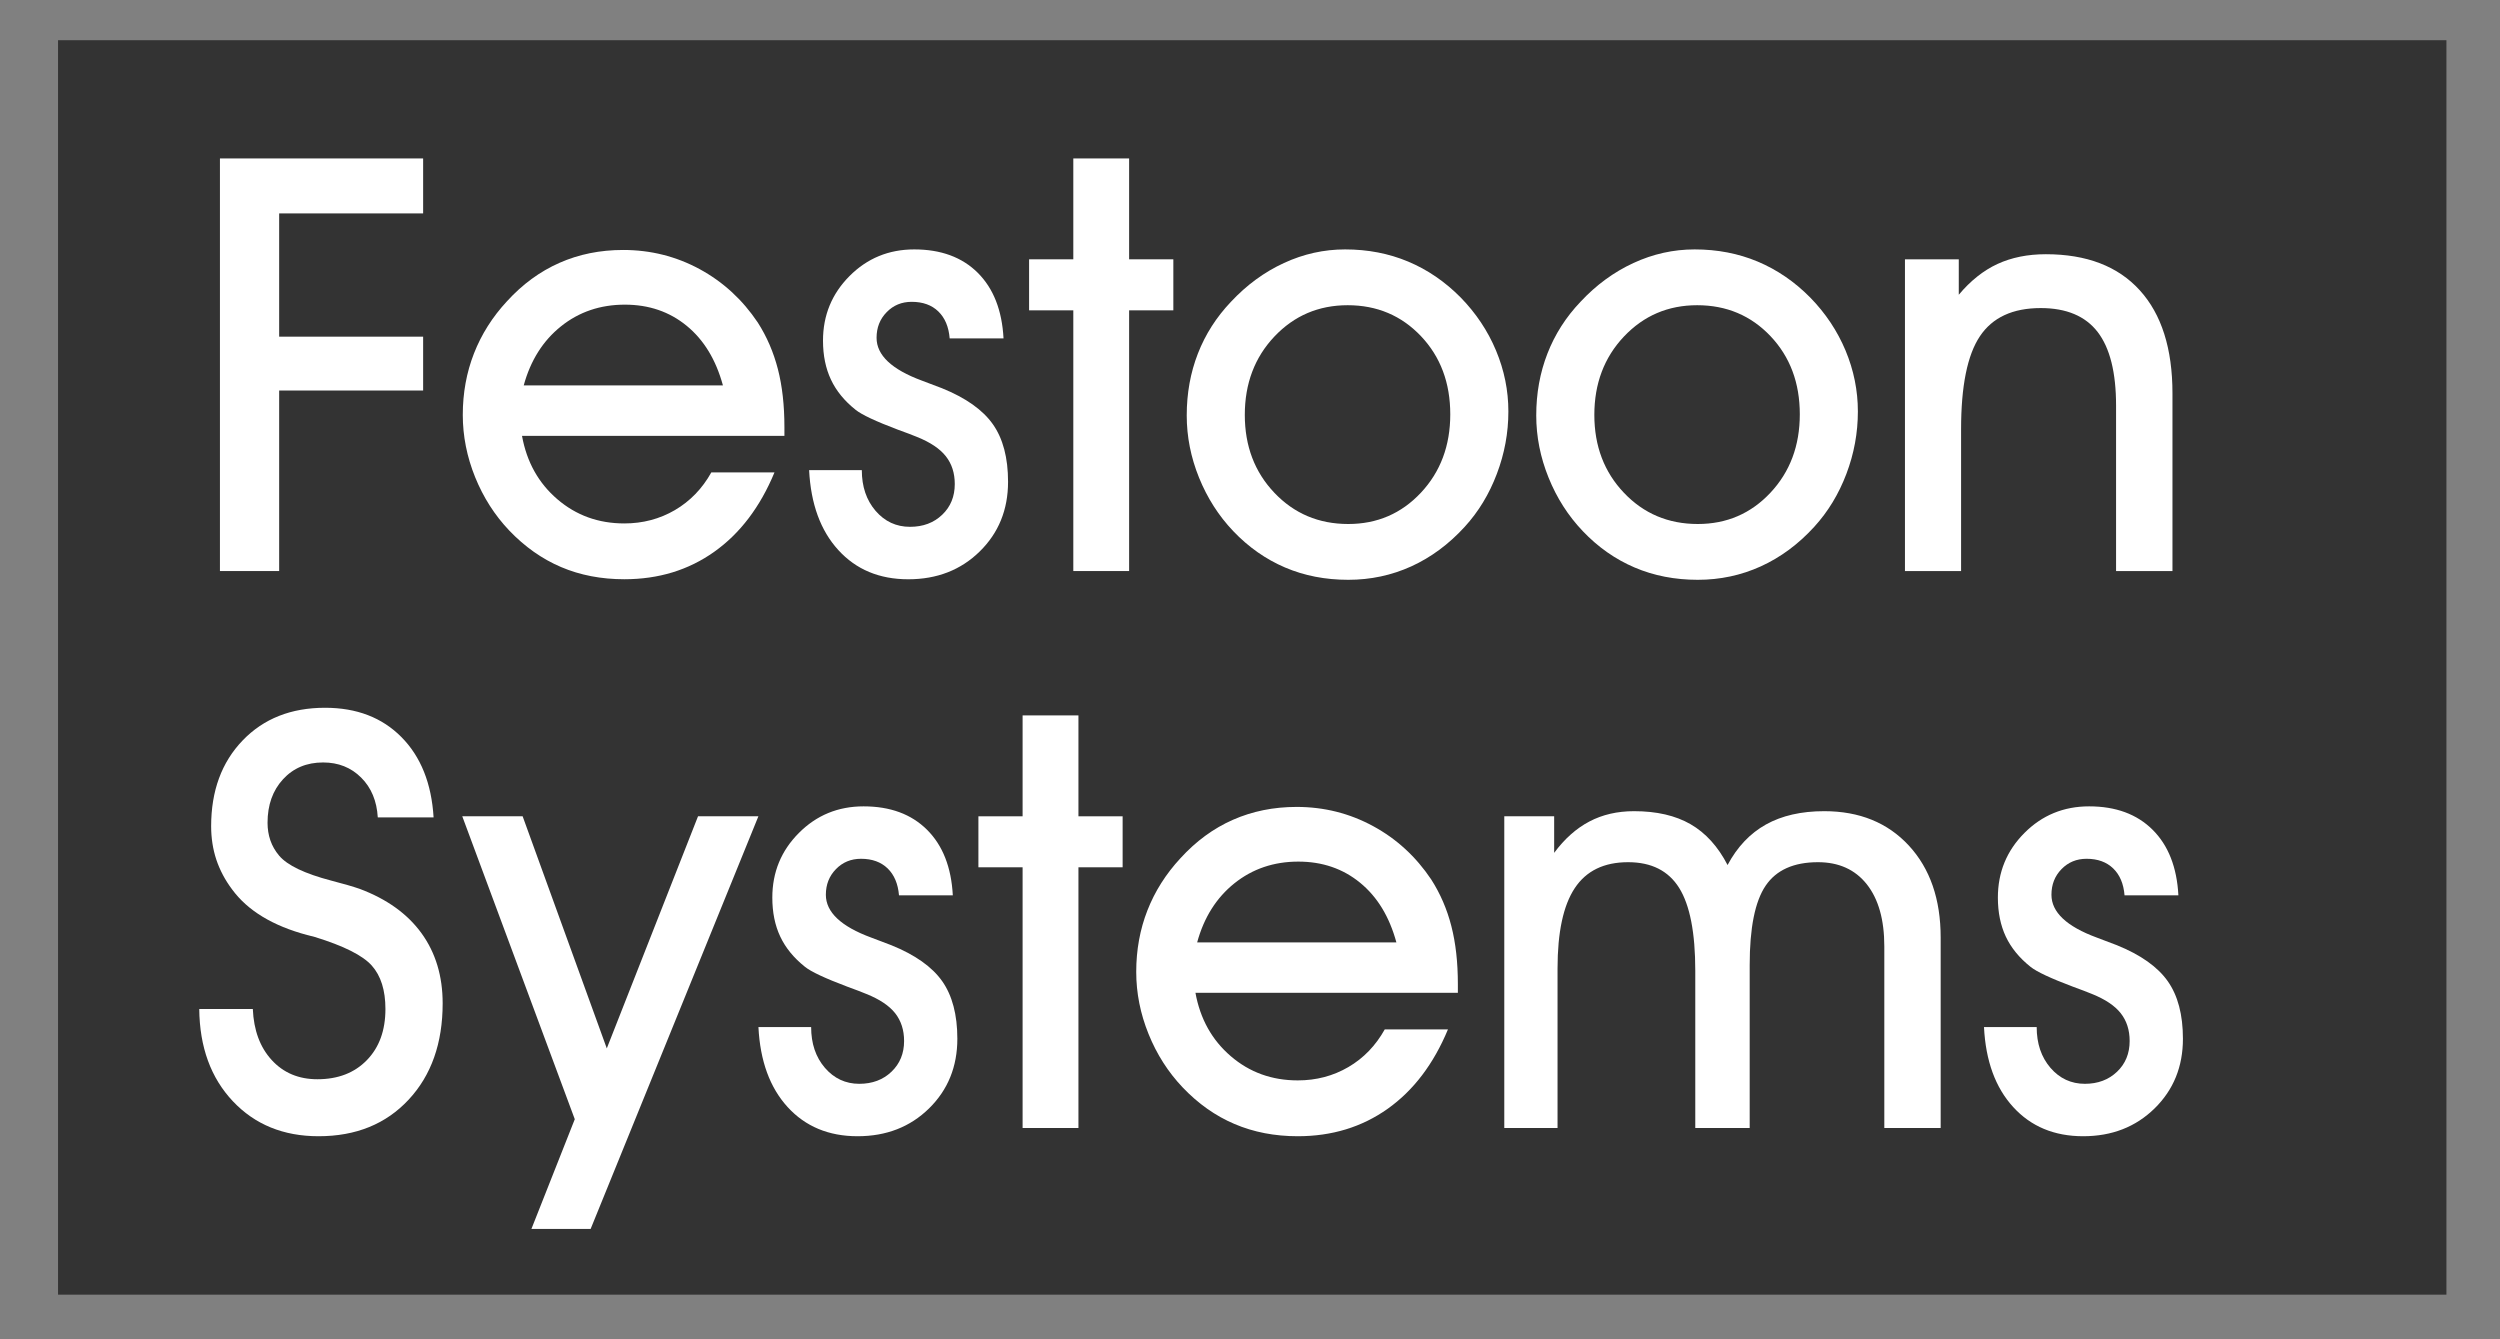
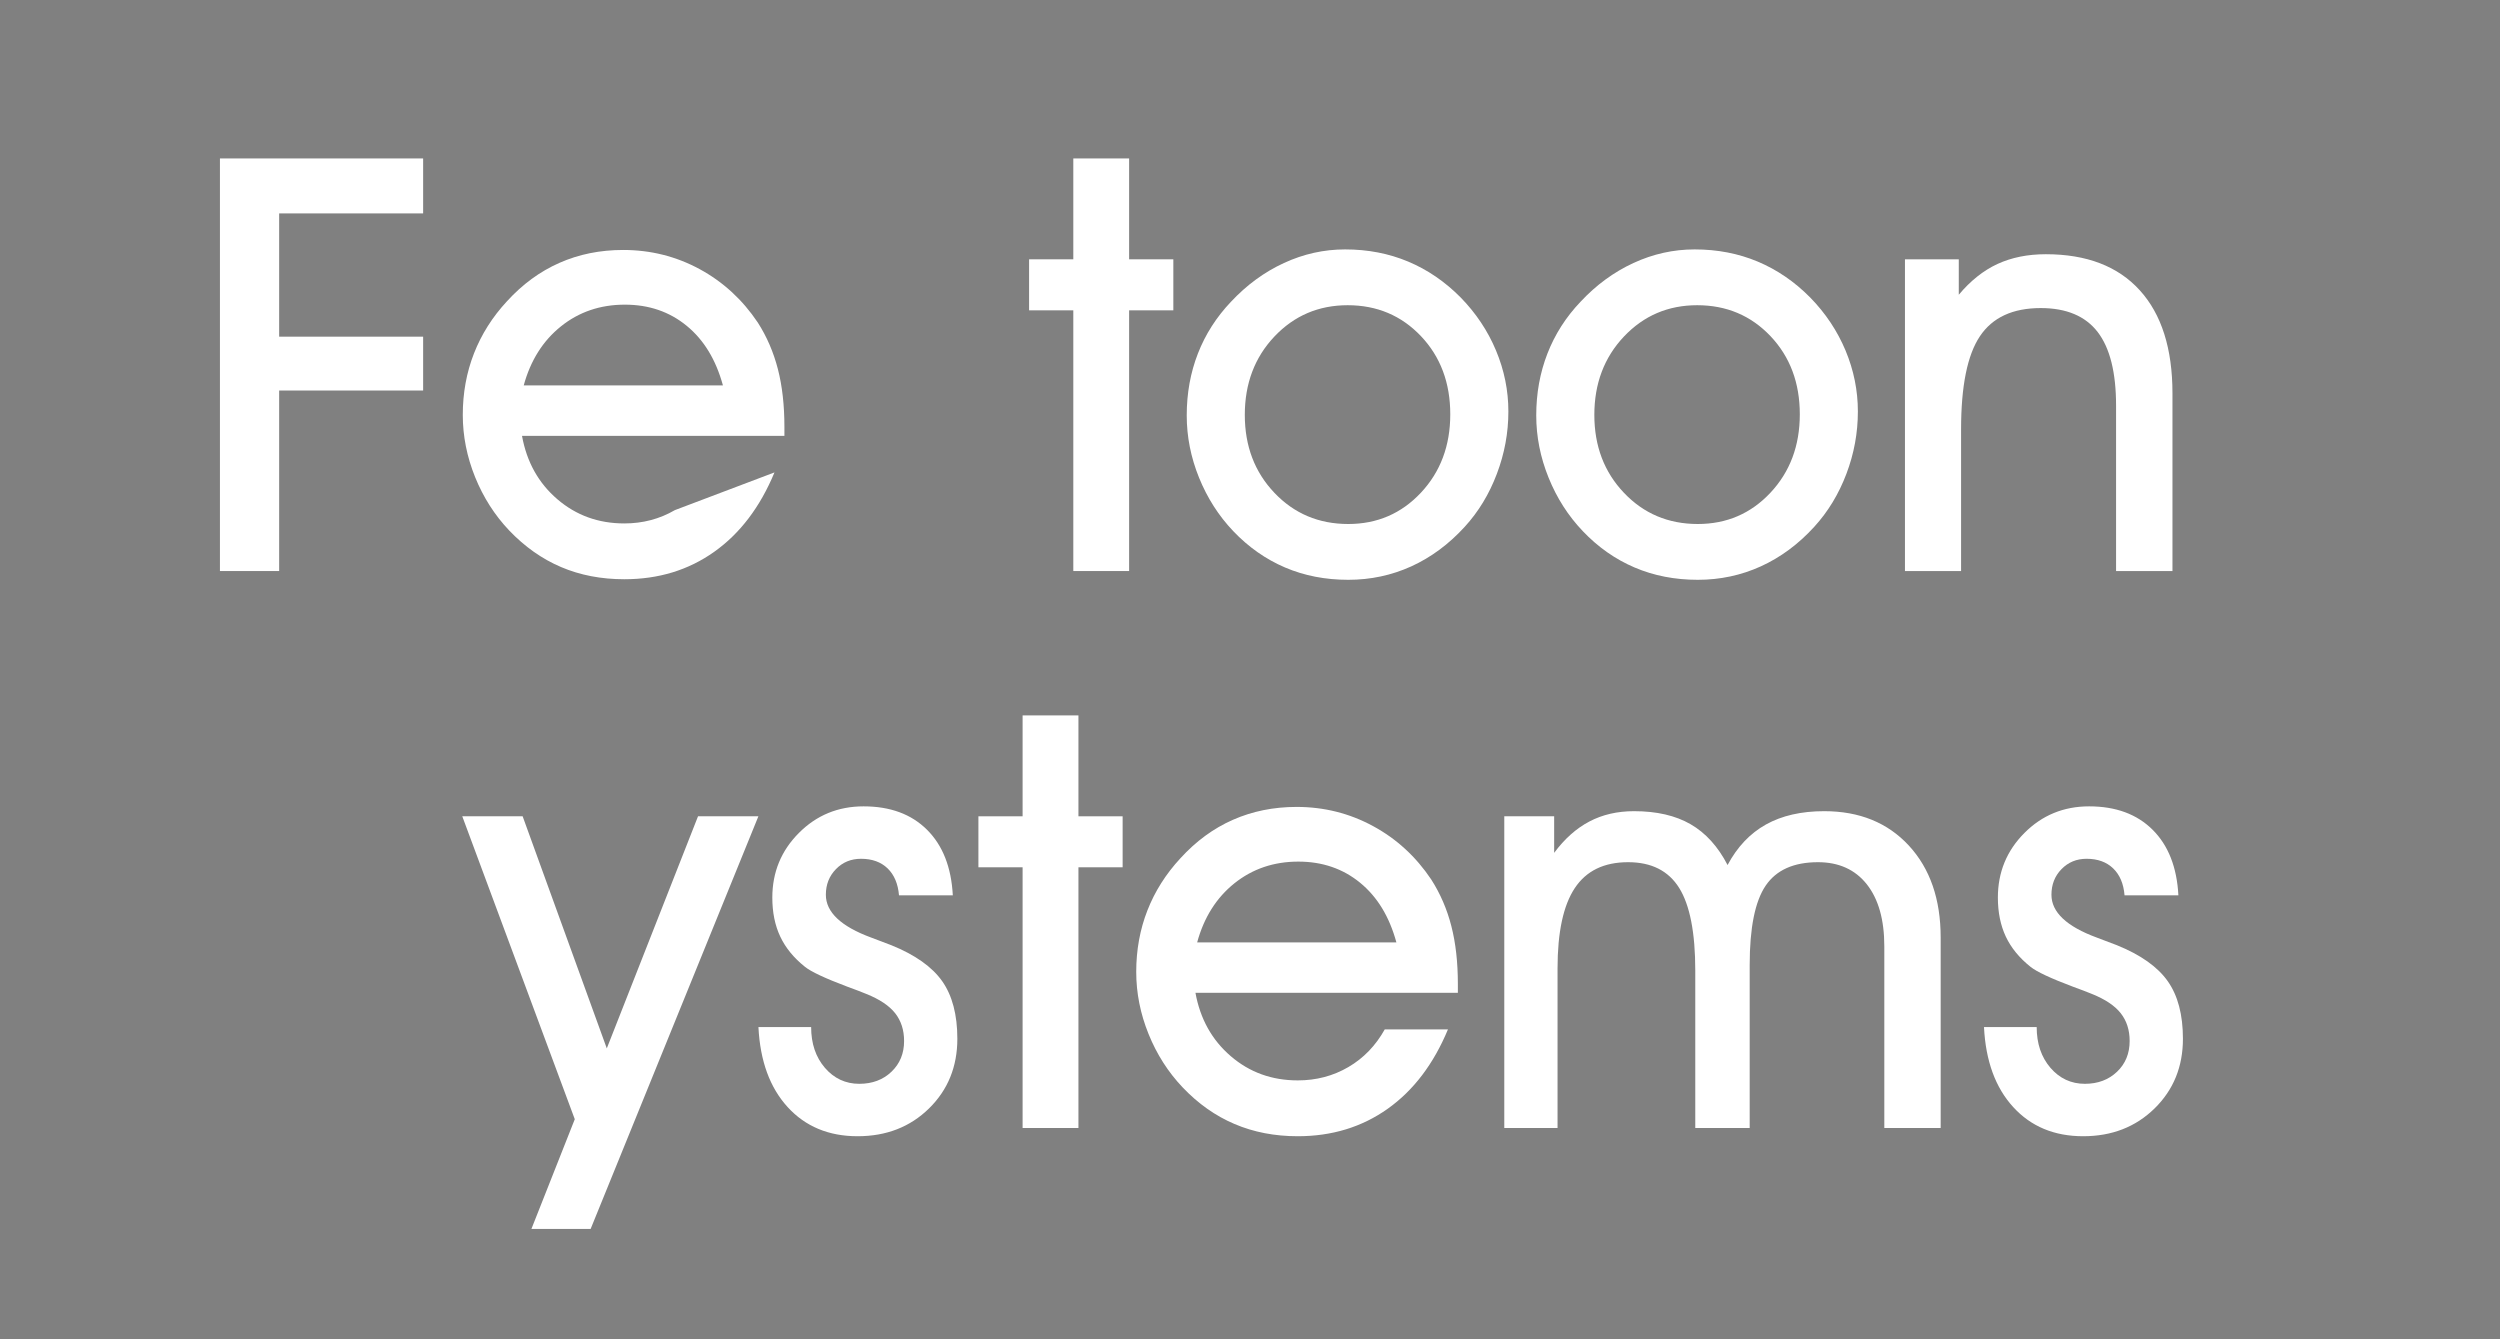
<svg xmlns="http://www.w3.org/2000/svg" xmlns:xlink="http://www.w3.org/1999/xlink" width="280pt" height="150pt" viewBox="0 0 280 150" version="1.1">
  <rect x="0" y="0" width="280" height="150" fill="#808080" stroke="none" />
  <defs>
    <filter id="alpha" filterUnits="objectBoundingBox" x="0%" y="0%" width="100%" height="100%">
      <feColorMatrix type="matrix" in="SourceGraphic" values="0 0 0 0 1 0 0 0 0 1 0 0 0 0 1 0 0 0 1 0" />
    </filter>
    <mask id="mask0">
      <g filter="url(#alpha)">
        <rect x="0" y="0" width="280" height="150" style="fill:rgb(0%,0%,0%);fill-opacity:0.6;stroke:none;" />
      </g>
    </mask>
    <clipPath id="clip2">
      <path d="M 0.5 0.5 L 268 0.5 L 268 141 L 0.5 141 Z M 0.5 0.5 " />
    </clipPath>
    <clipPath id="clip1">
      <rect width="268" height="141" />
    </clipPath>
    <g id="surface4" clip-path="url(#clip1)">
      <g clip-path="url(#clip2)" clip-rule="nonzero">
-         <path style=" stroke:none;fill-rule:nonzero;fill:rgb(0%,0%,0%);fill-opacity:1;" d="M 0.5 0.5 L 268 0.5 L 268 141 L 0.5 141 Z M 0.5 0.5 " />
-       </g>
+         </g>
    </g>
  </defs>
  <g id="surface1">
    <use xlink:href="#surface4" transform="matrix(1,0,0,1,6,4)" mask="url(#mask0)" />
    <path style=" stroke:none;fill-rule:nonzero;fill:rgb(100%,100%,100%);fill-opacity:1;" d="M 24.633 63.957 L 24.633 17.746 L 47.391 17.746 L 47.391 23.902 L 31.266 23.902 L 31.266 37.707 L 47.391 37.707 L 47.391 43.738 L 31.266 43.738 L 31.266 63.957 Z M 24.633 63.957 " />
-     <path style=" stroke:none;fill-rule:nonzero;fill:rgb(100%,100%,100%);fill-opacity:1;" d="M 80.969 43.168 C 80.184 40.289 78.832 38.062 76.906 36.488 C 74.98 34.91 72.672 34.121 69.988 34.121 C 67.234 34.121 64.852 34.93 62.828 36.551 C 60.809 38.168 59.418 40.375 58.656 43.168 Z M 58.465 48.816 C 58.992 51.738 60.312 54.102 62.418 55.91 C 64.523 57.719 67.023 58.625 69.922 58.625 C 71.996 58.625 73.887 58.125 75.586 57.133 C 77.289 56.137 78.652 54.73 79.668 52.91 L 86.742 52.91 C 85.137 56.785 82.887 59.746 80 61.797 C 77.113 63.852 73.754 64.875 69.922 64.875 C 67.344 64.875 64.98 64.422 62.844 63.512 C 60.707 62.602 58.773 61.238 57.035 59.418 C 55.406 57.703 54.133 55.711 53.211 53.434 C 52.293 51.16 51.832 48.836 51.832 46.469 C 51.832 44.016 52.25 41.719 53.086 39.582 C 53.922 37.445 55.152 35.496 56.781 33.742 C 58.52 31.836 60.477 30.402 62.656 29.441 C 64.832 28.477 67.215 27.996 69.797 27.996 C 72.863 27.996 75.715 28.711 78.352 30.137 C 80.984 31.566 83.156 33.562 84.871 36.121 C 85.887 37.707 86.637 39.449 87.125 41.344 C 87.613 43.238 87.855 45.398 87.855 47.832 L 87.855 48.816 Z M 58.465 48.816 " />
-     <path style=" stroke:none;fill-rule:nonzero;fill:rgb(100%,100%,100%);fill-opacity:1;" d="M 90.621 52.656 L 96.523 52.656 C 96.523 54.5 97.039 56.016 98.062 57.211 C 99.09 58.406 100.375 59.004 101.922 59.004 C 103.383 59.004 104.582 58.555 105.523 57.656 C 106.465 56.758 106.934 55.609 106.934 54.215 C 106.934 52.984 106.602 51.949 105.934 51.102 C 105.27 50.258 104.195 49.535 102.715 48.941 C 102.207 48.73 101.488 48.457 100.555 48.121 C 98.082 47.188 96.504 46.445 95.828 45.898 C 94.578 44.902 93.656 43.777 93.066 42.516 C 92.473 41.258 92.176 39.805 92.176 38.152 C 92.176 35.316 93.168 32.906 95.145 30.918 C 97.125 28.93 99.539 27.934 102.398 27.934 C 105.379 27.934 107.75 28.805 109.508 30.551 C 111.262 32.297 112.227 34.746 112.395 37.898 L 106.363 37.898 C 106.258 36.609 105.836 35.602 105.094 34.883 C 104.355 34.164 103.359 33.805 102.109 33.805 C 100.988 33.805 100.055 34.191 99.305 34.965 C 98.551 35.734 98.176 36.691 98.176 37.836 C 98.176 39.781 99.867 41.379 103.254 42.629 C 104.207 42.988 104.957 43.273 105.508 43.484 C 108.172 44.562 110.07 45.906 111.203 47.516 C 112.336 49.125 112.902 51.27 112.902 53.961 C 112.902 57.09 111.844 59.691 109.727 61.766 C 107.613 63.84 104.945 64.879 101.73 64.879 C 98.492 64.879 95.879 63.789 93.891 61.605 C 91.902 59.43 90.812 56.445 90.621 52.656 " />
+     <path style=" stroke:none;fill-rule:nonzero;fill:rgb(100%,100%,100%);fill-opacity:1;" d="M 80.969 43.168 C 80.184 40.289 78.832 38.062 76.906 36.488 C 74.98 34.91 72.672 34.121 69.988 34.121 C 67.234 34.121 64.852 34.93 62.828 36.551 C 60.809 38.168 59.418 40.375 58.656 43.168 Z M 58.465 48.816 C 58.992 51.738 60.312 54.102 62.418 55.91 C 64.523 57.719 67.023 58.625 69.922 58.625 C 71.996 58.625 73.887 58.125 75.586 57.133 L 86.742 52.91 C 85.137 56.785 82.887 59.746 80 61.797 C 77.113 63.852 73.754 64.875 69.922 64.875 C 67.344 64.875 64.98 64.422 62.844 63.512 C 60.707 62.602 58.773 61.238 57.035 59.418 C 55.406 57.703 54.133 55.711 53.211 53.434 C 52.293 51.16 51.832 48.836 51.832 46.469 C 51.832 44.016 52.25 41.719 53.086 39.582 C 53.922 37.445 55.152 35.496 56.781 33.742 C 58.52 31.836 60.477 30.402 62.656 29.441 C 64.832 28.477 67.215 27.996 69.797 27.996 C 72.863 27.996 75.715 28.711 78.352 30.137 C 80.984 31.566 83.156 33.562 84.871 36.121 C 85.887 37.707 86.637 39.449 87.125 41.344 C 87.613 43.238 87.855 45.398 87.855 47.832 L 87.855 48.816 Z M 58.465 48.816 " />
    <path style=" stroke:none;fill-rule:nonzero;fill:rgb(100%,100%,100%);fill-opacity:1;" d="M 120.211 63.957 L 120.211 34.758 L 115.258 34.758 L 115.258 29.043 L 120.211 29.043 L 120.211 17.746 L 126.461 17.746 L 126.461 29.043 L 131.414 29.043 L 131.414 34.758 L 126.461 34.758 L 126.461 63.957 Z M 120.211 63.957 " />
    <path style=" stroke:none;fill-rule:nonzero;fill:rgb(100%,100%,100%);fill-opacity:1;" d="M 139.418 46.469 C 139.418 49.961 140.523 52.871 142.734 55.195 C 144.945 57.523 147.703 58.688 151.004 58.688 C 154.238 58.688 156.953 57.52 159.145 55.18 C 161.332 52.844 162.43 49.918 162.43 46.406 C 162.43 42.871 161.332 39.953 159.145 37.645 C 156.953 35.34 154.219 34.184 150.941 34.184 C 147.684 34.184 144.945 35.355 142.734 37.691 C 140.523 40.031 139.418 42.957 139.418 46.469 M 132.914 46.531 C 132.914 44.055 133.328 41.746 134.164 39.598 C 135 37.449 136.234 35.52 137.863 33.805 C 139.621 31.922 141.598 30.473 143.801 29.457 C 146 28.441 148.285 27.934 150.652 27.934 C 153.191 27.934 155.547 28.387 157.715 29.297 C 159.887 30.207 161.848 31.551 163.605 33.328 C 165.316 35.086 166.637 37.062 167.555 39.262 C 168.477 41.465 168.938 43.738 168.938 46.086 C 168.938 48.477 168.508 50.805 167.648 53.07 C 166.793 55.336 165.594 57.312 164.047 59.004 C 162.27 60.953 160.273 62.426 158.066 63.434 C 155.855 64.438 153.5 64.938 151.004 64.938 C 148.441 64.938 146.082 64.48 143.926 63.559 C 141.77 62.637 139.832 61.281 138.117 59.48 C 136.488 57.766 135.215 55.773 134.293 53.5 C 133.371 51.223 132.914 48.902 132.914 46.531 " />
    <path style=" stroke:none;fill-rule:nonzero;fill:rgb(100%,100%,100%);fill-opacity:1;" d="M 178.566 46.469 C 178.566 49.961 179.672 52.871 181.883 55.195 C 184.094 57.523 186.848 58.688 190.152 58.688 C 193.387 58.688 196.102 57.52 198.293 55.18 C 200.48 52.844 201.578 49.918 201.578 46.406 C 201.578 42.871 200.48 39.953 198.293 37.645 C 196.102 35.34 193.367 34.184 190.086 34.184 C 186.828 34.184 184.094 35.355 181.883 37.691 C 179.672 40.031 178.566 42.957 178.566 46.469 M 172.059 46.531 C 172.059 44.055 172.477 41.746 173.312 39.598 C 174.148 37.449 175.379 35.52 177.012 33.805 C 178.766 31.922 180.746 30.473 182.945 29.457 C 185.145 28.441 187.43 27.934 189.801 27.934 C 192.34 27.934 194.695 28.387 196.863 29.297 C 199.031 30.207 200.996 31.551 202.75 33.328 C 204.465 35.086 205.781 37.062 206.703 39.262 C 207.621 41.465 208.082 43.738 208.082 46.086 C 208.082 48.477 207.656 50.805 206.797 53.07 C 205.941 55.336 204.738 57.312 203.195 59.004 C 201.418 60.953 199.422 62.426 197.211 63.434 C 195 64.438 192.645 64.938 190.152 64.938 C 187.59 64.938 185.23 64.48 183.074 63.559 C 180.914 62.637 178.977 61.281 177.266 59.48 C 175.633 57.766 174.359 55.773 173.441 53.5 C 172.52 51.223 172.059 48.902 172.059 46.531 " />
    <path style=" stroke:none;fill-rule:nonzero;fill:rgb(100%,100%,100%);fill-opacity:1;" d="M 219.641 63.957 L 213.355 63.957 L 213.355 29.043 L 219.383 29.043 L 219.383 33.012 C 220.695 31.445 222.141 30.297 223.715 29.566 C 225.293 28.84 227.098 28.473 229.129 28.473 C 233.699 28.473 237.207 29.816 239.648 32.504 C 242.094 35.191 243.316 39.043 243.316 44.055 L 243.316 63.957 L 237 63.957 L 237 45.422 C 237 41.719 236.312 38.973 234.938 37.184 C 233.562 35.398 231.434 34.504 228.559 34.504 C 225.426 34.504 223.156 35.555 221.75 37.66 C 220.34 39.766 219.641 43.242 219.641 48.086 Z M 219.641 63.957 " />
-     <path style=" stroke:none;fill-rule:nonzero;fill:rgb(100%,100%,100%);fill-opacity:1;" d="M 22.316 113.008 L 28.316 113.008 C 28.418 115.398 29.129 117.309 30.441 118.734 C 31.754 120.164 33.457 120.875 35.551 120.875 C 37.855 120.875 39.703 120.164 41.09 118.734 C 42.477 117.309 43.168 115.398 43.168 113.008 C 43.168 110.91 42.66 109.293 41.645 108.152 C 40.629 107.008 38.504 105.941 35.266 104.945 C 35.098 104.902 34.809 104.828 34.406 104.723 C 30.535 103.688 27.734 101.984 25.996 99.613 C 25.215 98.574 24.629 97.469 24.234 96.297 C 23.844 95.121 23.648 93.867 23.648 92.535 C 23.648 88.578 24.824 85.379 27.172 82.934 C 29.52 80.488 32.598 79.27 36.406 79.27 C 39.941 79.27 42.793 80.363 44.961 82.555 C 47.129 84.742 48.332 87.742 48.562 91.551 L 42.312 91.551 C 42.203 89.711 41.586 88.223 40.453 87.094 C 39.32 85.961 37.898 85.395 36.188 85.395 C 34.344 85.395 32.848 86.023 31.695 87.281 C 30.539 88.539 29.965 90.164 29.965 92.152 C 29.965 92.852 30.07 93.508 30.281 94.121 C 30.492 94.734 30.82 95.309 31.266 95.836 C 32.176 96.914 34.121 97.848 37.105 98.629 C 38.48 98.988 39.539 99.293 40.281 99.551 C 43.328 100.691 45.637 102.352 47.215 104.531 C 48.789 106.711 49.578 109.324 49.578 112.371 C 49.578 116.836 48.309 120.434 45.77 123.16 C 43.23 125.891 39.867 127.258 35.68 127.258 C 31.742 127.258 28.543 125.949 26.078 123.336 C 23.613 120.723 22.359 117.281 22.316 113.008 " />
    <path style=" stroke:none;fill-rule:nonzero;fill:rgb(100%,100%,100%);fill-opacity:1;" d="M 51.773 91.422 L 58.535 91.422 L 67.961 117.418 L 78.18 91.422 L 84.941 91.422 L 66.152 137.637 L 59.52 137.637 L 64.375 125.352 Z M 51.773 91.422 " />
    <path style=" stroke:none;fill-rule:nonzero;fill:rgb(100%,100%,100%);fill-opacity:1;" d="M 84.945 115.035 L 90.848 115.035 C 90.848 116.879 91.359 118.395 92.387 119.594 C 93.414 120.785 94.699 121.387 96.242 121.387 C 97.703 121.387 98.902 120.934 99.844 120.035 C 100.785 119.137 101.258 117.988 101.258 116.594 C 101.258 115.363 100.922 114.328 100.258 113.48 C 99.59 112.637 98.516 111.918 97.035 111.324 C 96.527 111.113 95.809 110.836 94.879 110.5 C 92.402 109.566 90.824 108.828 90.148 108.277 C 88.902 107.281 87.98 106.156 87.387 104.895 C 86.793 103.637 86.5 102.184 86.5 100.531 C 86.5 97.695 87.488 95.285 89.469 93.297 C 91.445 91.309 93.863 90.312 96.719 90.312 C 99.703 90.312 102.07 91.184 103.828 92.934 C 105.582 94.676 106.547 97.125 106.715 100.277 L 100.688 100.277 C 100.578 98.988 100.156 97.984 99.418 97.266 C 98.676 96.547 97.68 96.184 96.434 96.184 C 95.312 96.184 94.375 96.57 93.625 97.344 C 92.871 98.113 92.496 99.07 92.496 100.215 C 92.496 102.16 94.191 103.762 97.574 105.008 C 98.527 105.367 99.277 105.652 99.828 105.863 C 102.496 106.941 104.395 108.289 105.527 109.895 C 106.656 111.504 107.223 113.652 107.223 116.34 C 107.223 119.469 106.164 122.07 104.051 124.145 C 101.934 126.219 99.27 127.258 96.051 127.258 C 92.816 127.258 90.203 126.168 88.211 123.988 C 86.223 121.809 85.133 118.824 84.945 115.035 " />
    <path style=" stroke:none;fill-rule:nonzero;fill:rgb(100%,100%,100%);fill-opacity:1;" d="M 114.531 126.336 L 114.531 97.137 L 109.582 97.137 L 109.582 91.426 L 114.531 91.426 L 114.531 80.125 L 120.785 80.125 L 120.785 91.426 L 125.734 91.426 L 125.734 97.137 L 120.785 97.137 L 120.785 126.336 Z M 114.531 126.336 " />
    <path style=" stroke:none;fill-rule:nonzero;fill:rgb(100%,100%,100%);fill-opacity:1;" d="M 156.395 105.547 C 155.613 102.668 154.258 100.441 152.332 98.867 C 150.406 97.289 148.098 96.5 145.414 96.5 C 142.664 96.5 140.277 97.312 138.254 98.93 C 136.234 100.551 134.844 102.754 134.082 105.547 Z M 133.891 111.195 C 134.422 114.117 135.738 116.48 137.844 118.289 C 139.949 120.102 142.453 121.004 145.348 121.004 C 147.422 121.004 149.312 120.508 151.016 119.512 C 152.719 118.52 154.078 117.109 155.094 115.289 L 162.172 115.289 C 160.562 119.164 158.316 122.125 155.426 124.18 C 152.539 126.23 149.18 127.258 145.348 127.258 C 142.766 127.258 140.41 126.801 138.273 125.891 C 136.133 124.984 134.199 123.617 132.465 121.797 C 130.836 120.082 129.559 118.09 128.641 115.816 C 127.719 113.539 127.258 111.219 127.258 108.848 C 127.258 106.395 127.676 104.098 128.512 101.961 C 129.348 99.824 130.582 97.879 132.211 96.121 C 133.945 94.219 135.902 92.781 138.082 91.82 C 140.262 90.859 142.641 90.375 145.223 90.375 C 148.289 90.375 151.141 91.09 153.777 92.52 C 156.41 93.945 158.582 95.941 160.297 98.5 C 161.316 100.09 162.066 101.828 162.551 103.723 C 163.039 105.617 163.281 107.781 163.281 110.215 L 163.281 111.195 Z M 133.891 111.195 " />
    <path style=" stroke:none;fill-rule:nonzero;fill:rgb(100%,100%,100%);fill-opacity:1;" d="M 189.871 108.719 C 189.871 104.469 189.27 101.379 188.07 99.453 C 186.867 97.527 184.961 96.566 182.348 96.566 C 179.648 96.566 177.66 97.531 176.375 99.469 C 175.09 101.406 174.445 104.406 174.445 108.465 L 174.445 126.336 L 168.48 126.336 L 168.48 91.422 L 174.066 91.422 L 174.066 95.52 C 175.227 93.953 176.539 92.781 178.004 92.012 C 179.469 91.238 181.141 90.852 183.016 90.852 C 185.551 90.852 187.656 91.34 189.344 92.312 C 191.031 93.285 192.414 94.809 193.488 96.883 C 194.57 94.852 196.004 93.34 197.785 92.344 C 199.566 91.352 201.742 90.852 204.309 90.852 C 208.254 90.852 211.418 92.137 213.793 94.707 C 216.168 97.281 217.355 100.711 217.355 105.008 L 217.355 126.336 L 211.043 126.336 L 211.043 105.992 C 211.043 103.008 210.387 100.691 209.082 99.039 C 207.773 97.391 205.949 96.566 203.613 96.566 C 200.895 96.566 198.938 97.445 197.75 99.199 C 196.559 100.957 195.965 103.918 195.965 108.086 L 195.965 126.336 L 189.871 126.336 Z M 189.871 108.719 " />
    <path style=" stroke:none;fill-rule:nonzero;fill:rgb(100%,100%,100%);fill-opacity:1;" d="M 222.207 115.035 L 228.109 115.035 C 228.109 116.879 228.621 118.395 229.648 119.594 C 230.676 120.785 231.961 121.387 233.508 121.387 C 234.965 121.387 236.164 120.934 237.109 120.035 C 238.051 119.137 238.52 117.988 238.52 116.594 C 238.52 115.363 238.188 114.328 237.52 113.48 C 236.855 112.637 235.781 111.918 234.301 111.324 C 233.789 111.113 233.07 110.836 232.141 110.5 C 229.664 109.566 228.09 108.828 227.41 108.277 C 226.164 107.281 225.242 106.156 224.648 104.895 C 224.059 103.637 223.762 102.184 223.762 100.531 C 223.762 97.695 224.75 95.285 226.73 93.297 C 228.707 91.309 231.125 90.312 233.98 90.312 C 236.965 90.312 239.336 91.184 241.094 92.934 C 242.848 94.676 243.812 97.125 243.98 100.277 L 237.949 100.277 C 237.844 98.988 237.422 97.984 236.68 97.266 C 235.938 96.547 234.945 96.184 233.695 96.184 C 232.574 96.184 231.641 96.57 230.887 97.344 C 230.137 98.113 229.762 99.07 229.762 100.215 C 229.762 102.16 231.453 103.762 234.84 105.008 C 235.789 105.367 236.543 105.652 237.094 105.863 C 239.758 106.941 241.656 108.289 242.789 109.895 C 243.922 111.504 244.488 113.652 244.488 116.34 C 244.488 119.469 243.43 122.07 241.312 124.145 C 239.195 126.219 236.531 127.258 233.316 127.258 C 230.078 127.258 227.465 126.168 225.477 123.988 C 223.484 121.809 222.398 118.824 222.207 115.035 " />
  </g>
</svg>